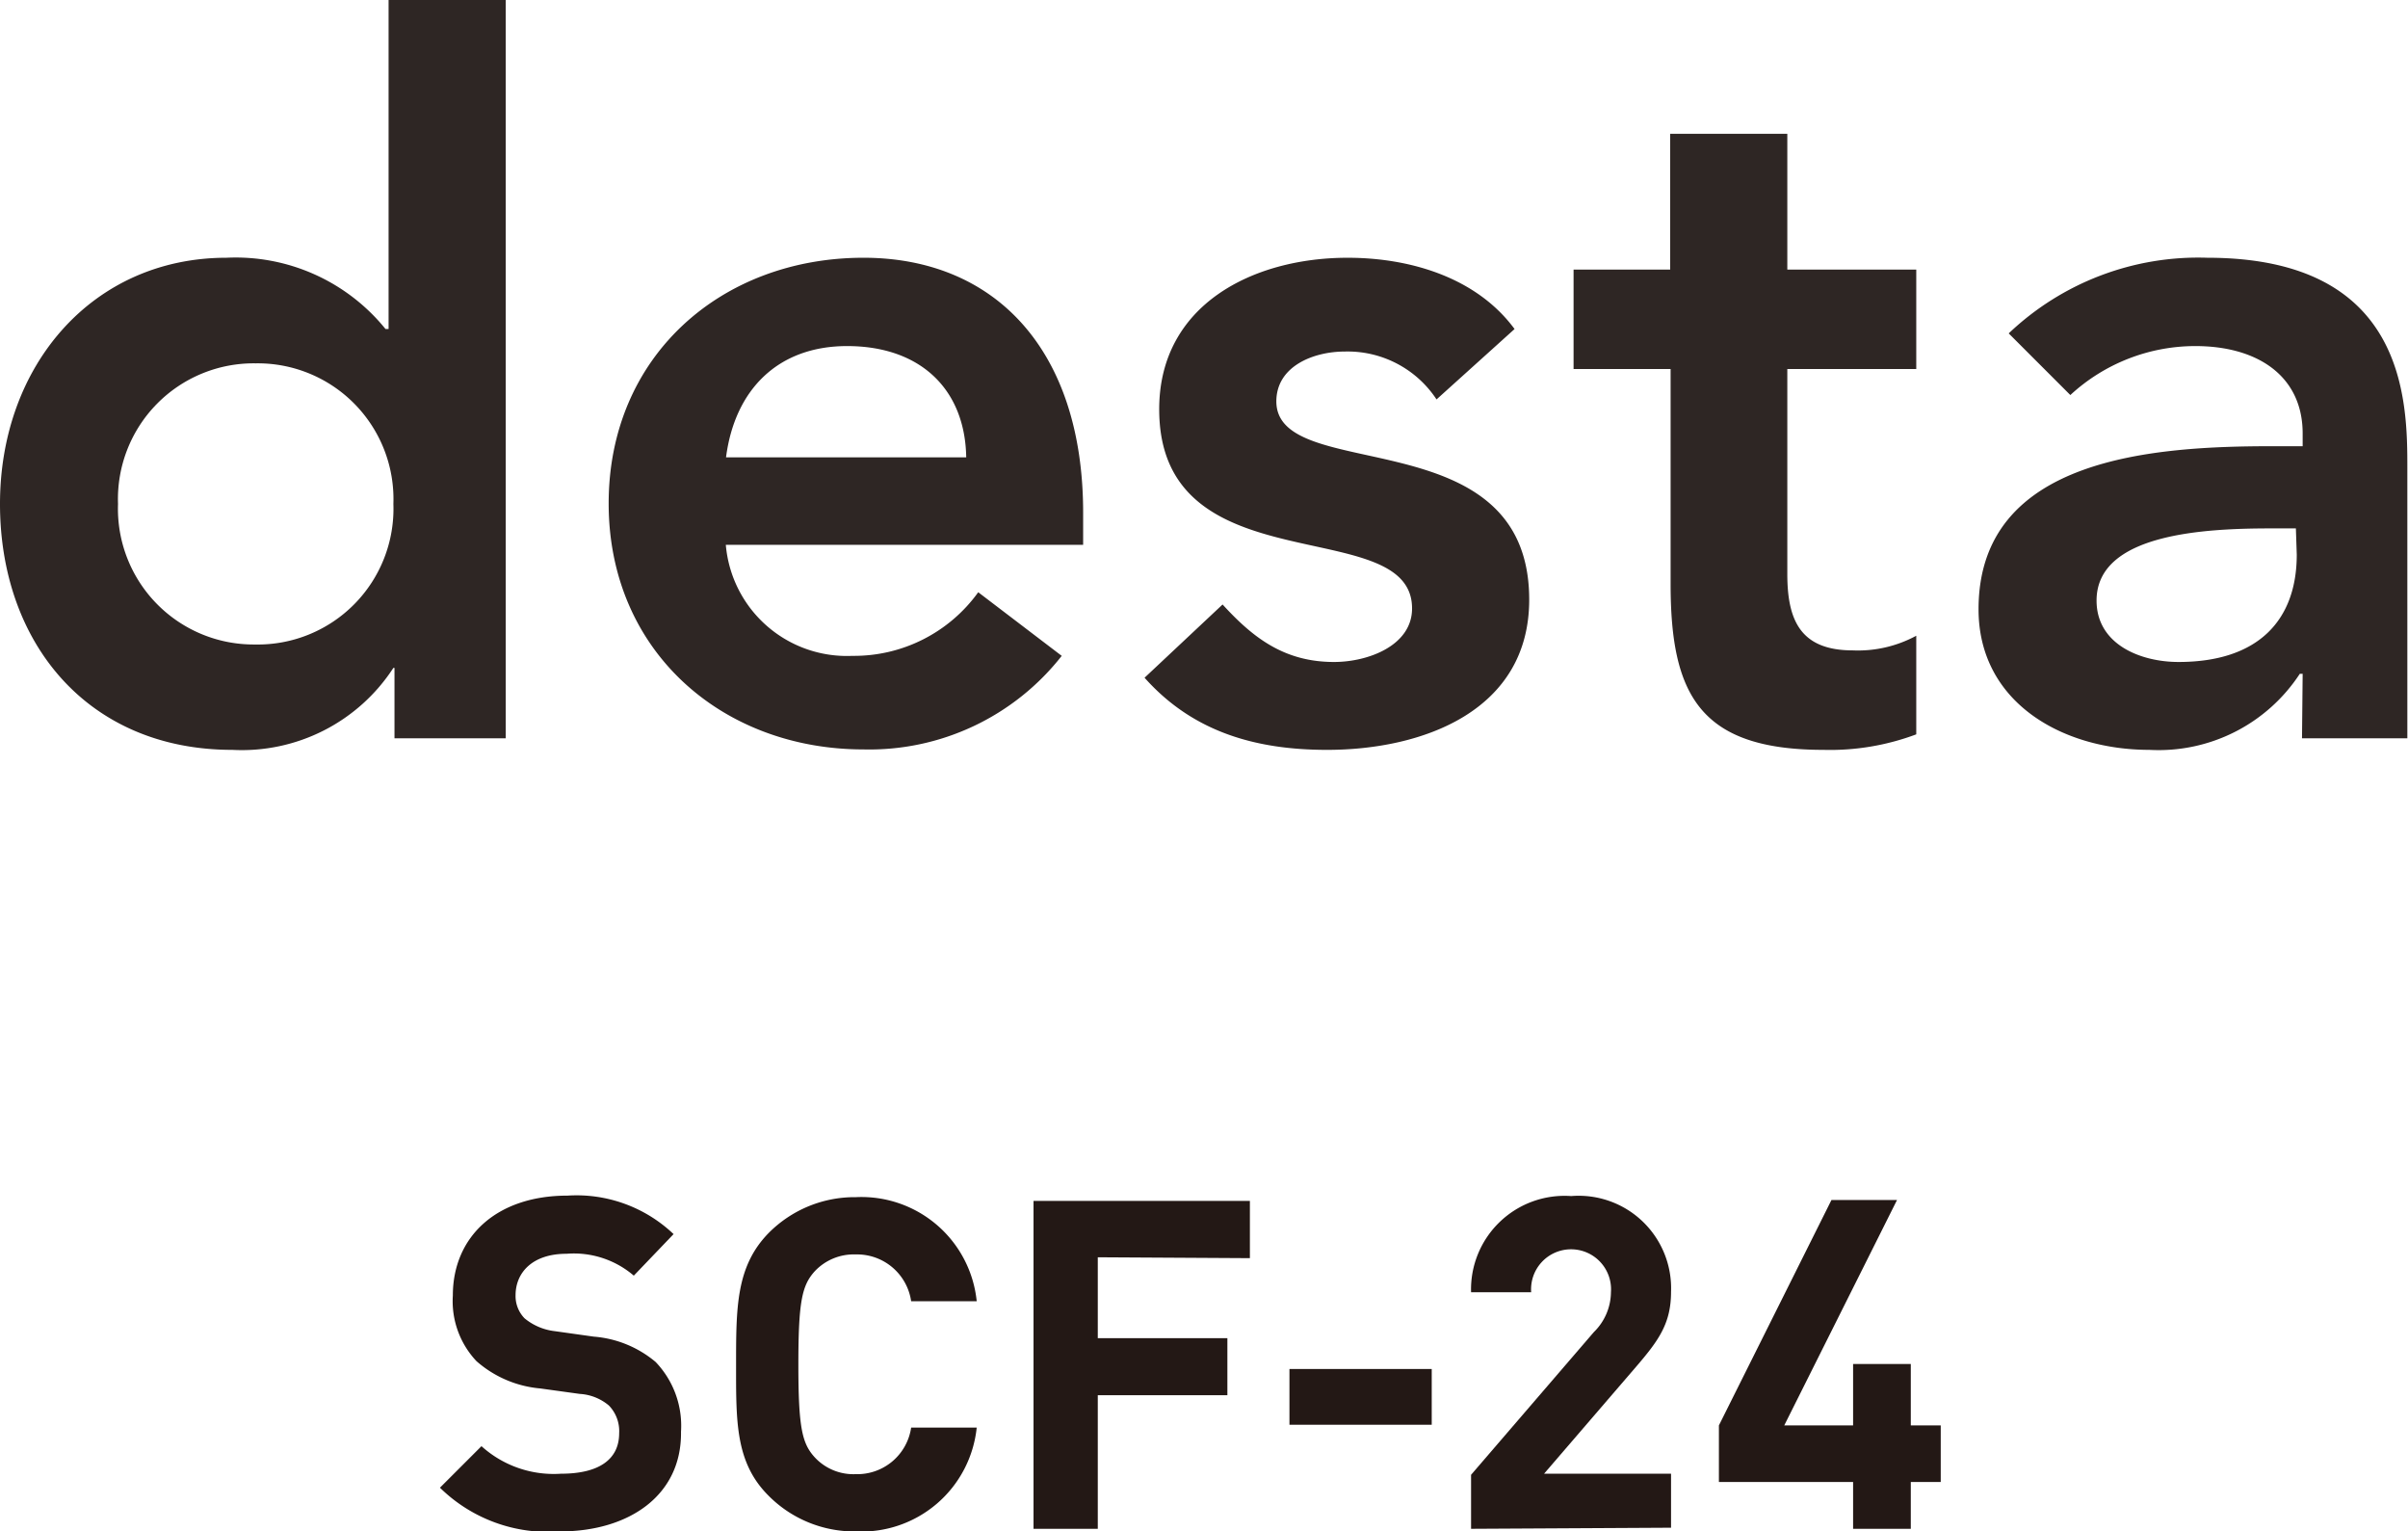
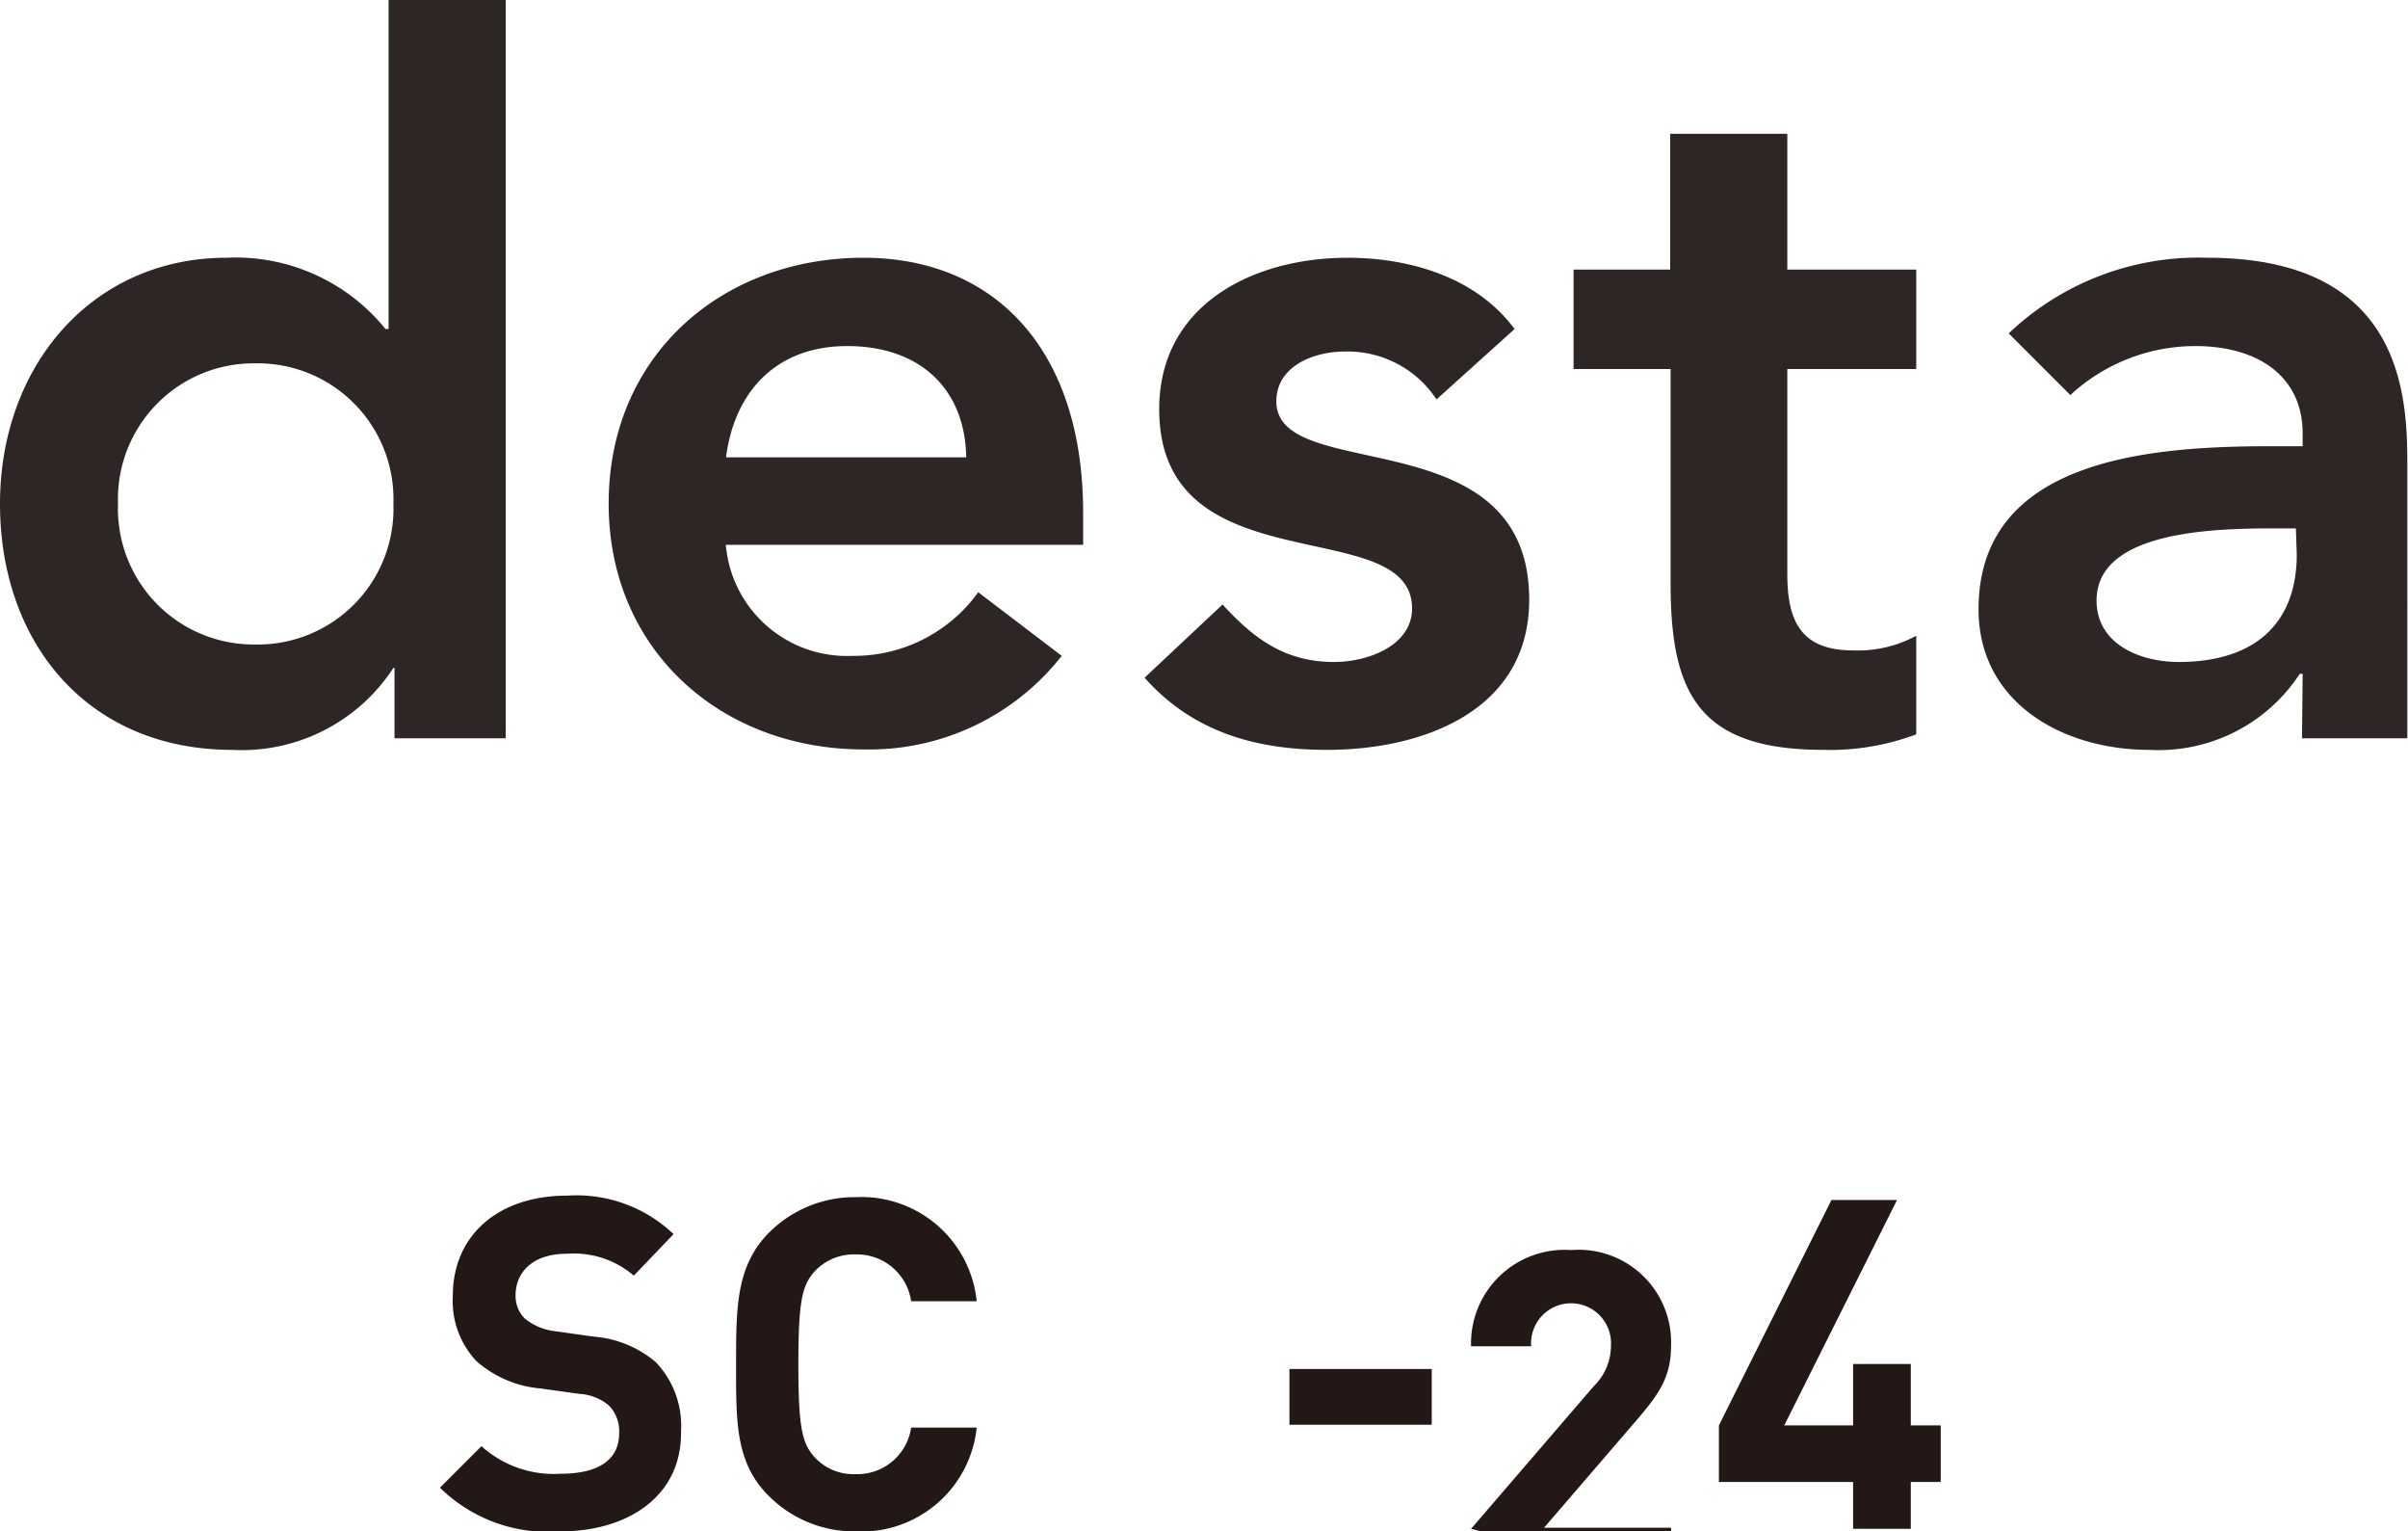
<svg xmlns="http://www.w3.org/2000/svg" width="110.18" height="70.05" viewBox="0 0 110.18 70.05">
  <path d="M25.62,70.05a7.06,7.06,0,0,1-5.49-2l1.9-1.9a4.93,4.93,0,0,0,3.64,1.26c1.73,0,2.66-.65,2.66-1.85a1.68,1.68,0,0,0-.47-1.27,2.27,2.27,0,0,0-1.33-.53l-1.81-.25a5.09,5.09,0,0,1-2.92-1.25,4,4,0,0,1-1.08-3c0-2.69,2-4.57,5.24-4.57a6.44,6.44,0,0,1,4.86,1.76L29,58.35a4.21,4.21,0,0,0-3.08-1c-1.57,0-2.33.87-2.33,1.9A1.46,1.46,0,0,0,24,60.3a2.64,2.64,0,0,0,1.39.59l1.78.25A5,5,0,0,1,30,62.3a4.22,4.22,0,0,1,1.16,3.19C31.2,68.41,28.77,70.05,25.62,70.05Z" style="fill:#231815" />
  <path d="M39.16,70.05a5.53,5.53,0,0,1-4-1.64c-1.52-1.52-1.48-3.4-1.48-6s0-4.48,1.48-6a5.54,5.54,0,0,1,4-1.65,5.3,5.3,0,0,1,5.53,4.76h-3a2.5,2.5,0,0,0-2.54-2.14,2.45,2.45,0,0,0-1.88.78c-.57.64-.74,1.36-.74,4.25s.17,3.61.74,4.24a2.41,2.41,0,0,0,1.88.78,2.49,2.49,0,0,0,2.54-2.13h3A5.3,5.3,0,0,1,39.16,70.05Z" style="fill:#231815" />
-   <path d="M50.23,57.51v3.7h5.93v2.61H50.23v6.11H47.29v-15h9.9v2.62Z" style="fill:#231815" />
  <path d="M59,65.17V62.62h6.51v2.55Z" style="fill:#231815" />
-   <path d="M67.31,69.93V67.46l5.62-6.53a2.58,2.58,0,0,0,.78-1.82,1.83,1.83,0,1,0-3.65,0H67.31a4.28,4.28,0,0,1,4.58-4.4,4.23,4.23,0,0,1,4.57,4.38c0,1.45-.57,2.23-1.61,3.44l-4.2,4.88h5.81v2.47Z" style="fill:#231815" />
+   <path d="M67.31,69.93l5.62-6.53a2.58,2.58,0,0,0,.78-1.82,1.83,1.83,0,1,0-3.65,0H67.31a4.28,4.28,0,0,1,4.58-4.4,4.23,4.23,0,0,1,4.57,4.38c0,1.45-.57,2.23-1.61,3.44l-4.2,4.88h5.81v2.47Z" style="fill:#231815" />
  <path d="M87.43,67.79v2.14H84.79V67.79H78.65V65.2L83.8,54.89h3L81.64,65.2h3.15V62.39h2.64V65.2H88.8v2.59Z" style="fill:#231815" />
  <path d="M18.05,30.55H18a8.27,8.27,0,0,1-7.37,3.75C4,34.3,0,29.39,0,23.05S4.24,11.79,10.36,11.79a8.82,8.82,0,0,1,7.28,3.26h.14V0h5.36V33.77H18.05Zm-6.39-1.07A6.21,6.21,0,0,0,18,23.05a6.21,6.21,0,0,0-6.3-6.43,6.21,6.21,0,0,0-6.3,6.43A6.21,6.21,0,0,0,11.66,29.48Z" style="fill:#2e2624" />
  <path d="M33.21,24.92A5.56,5.56,0,0,0,39,30a7,7,0,0,0,5.76-2.91L48.58,30a11.19,11.19,0,0,1-9.07,4.28c-6.48,0-11.66-4.51-11.66-11.25S33,11.79,39.51,11.79c6,0,10.05,4.2,10.05,11.66v1.47Zm11-4c-.05-3.12-2.1-5.09-5.45-5.09-3.17,0-5.14,2-5.54,5.09Z" style="fill:#2e2624" />
  <path d="M65.73,18.27a4.87,4.87,0,0,0-4.2-2.19c-1.43,0-3.13.67-3.13,2.28,0,3.84,11.57.71,11.57,9.07,0,5.09-4.87,6.87-9.25,6.87-3.3,0-6.16-.84-8.35-3.3l3.57-3.35c1.39,1.52,2.82,2.63,5.1,2.63,1.56,0,3.57-.75,3.57-2.45,0-4.42-11.57-.94-11.57-9.11,0-4.78,4.29-6.93,8.62-6.93,2.86,0,5.9.9,7.64,3.26Z" style="fill:#2e2624" />
  <path d="M72,16.88V12.33h4.42V6.12h5.36v6.21h5.9v4.55h-5.9v9.38c0,2.15.63,3.49,3,3.49a5.6,5.6,0,0,0,2.9-.67v4.51a11.22,11.22,0,0,1-4.24.71c-5.68,0-7-2.54-7-7.59V16.88Z" style="fill:#2e2624" />
  <path d="M105.36,30.82h-.13a7.72,7.72,0,0,1-6.88,3.48c-4,0-7.82-2.18-7.82-6.43,0-7,8.13-7.46,13.49-7.46h1.34v-.58c0-2.63-2.06-4-4.91-4a8.43,8.43,0,0,0-5.72,2.24l-2.82-2.82A12.58,12.58,0,0,1,101,11.79c9.15,0,9.15,6.61,9.15,9.65V33.77h-4.82Zm-.31-6.65h-1.12c-3,0-8,.22-8,3.3,0,2,2,2.81,3.75,2.81,3.66,0,5.41-1.92,5.41-4.91Z" style="fill:#2e2624" />
</svg>